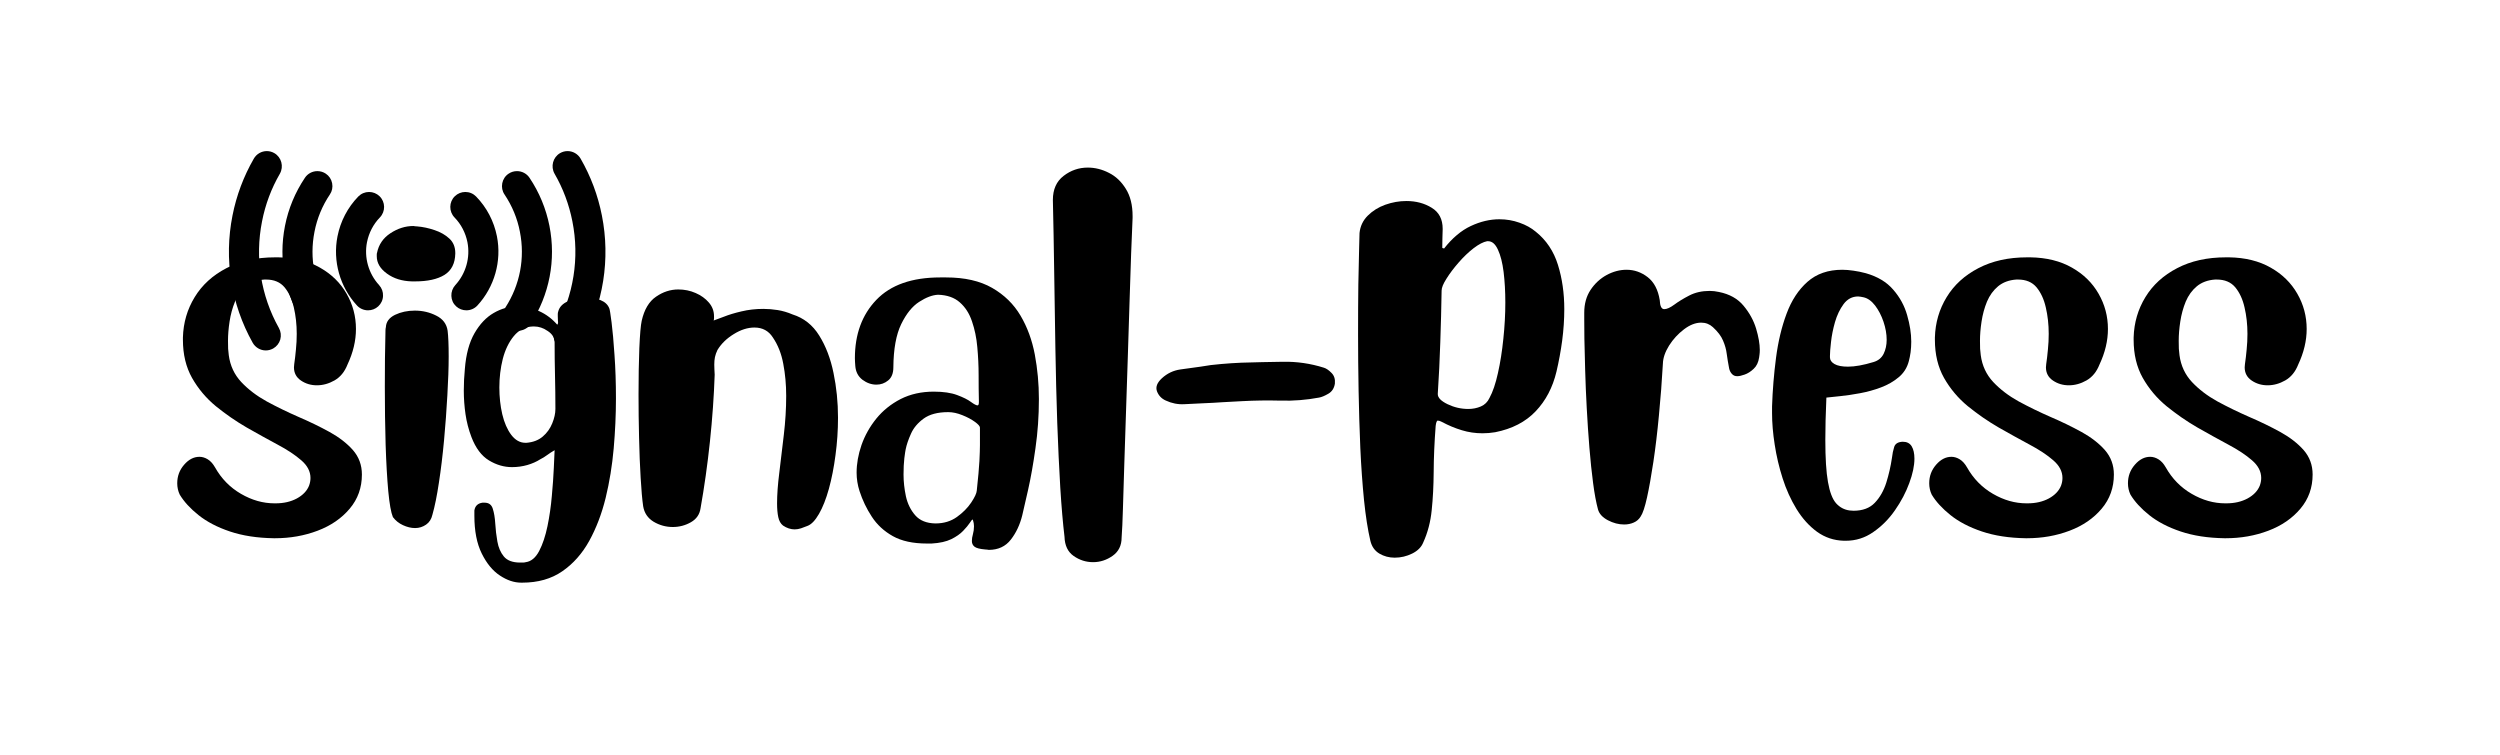
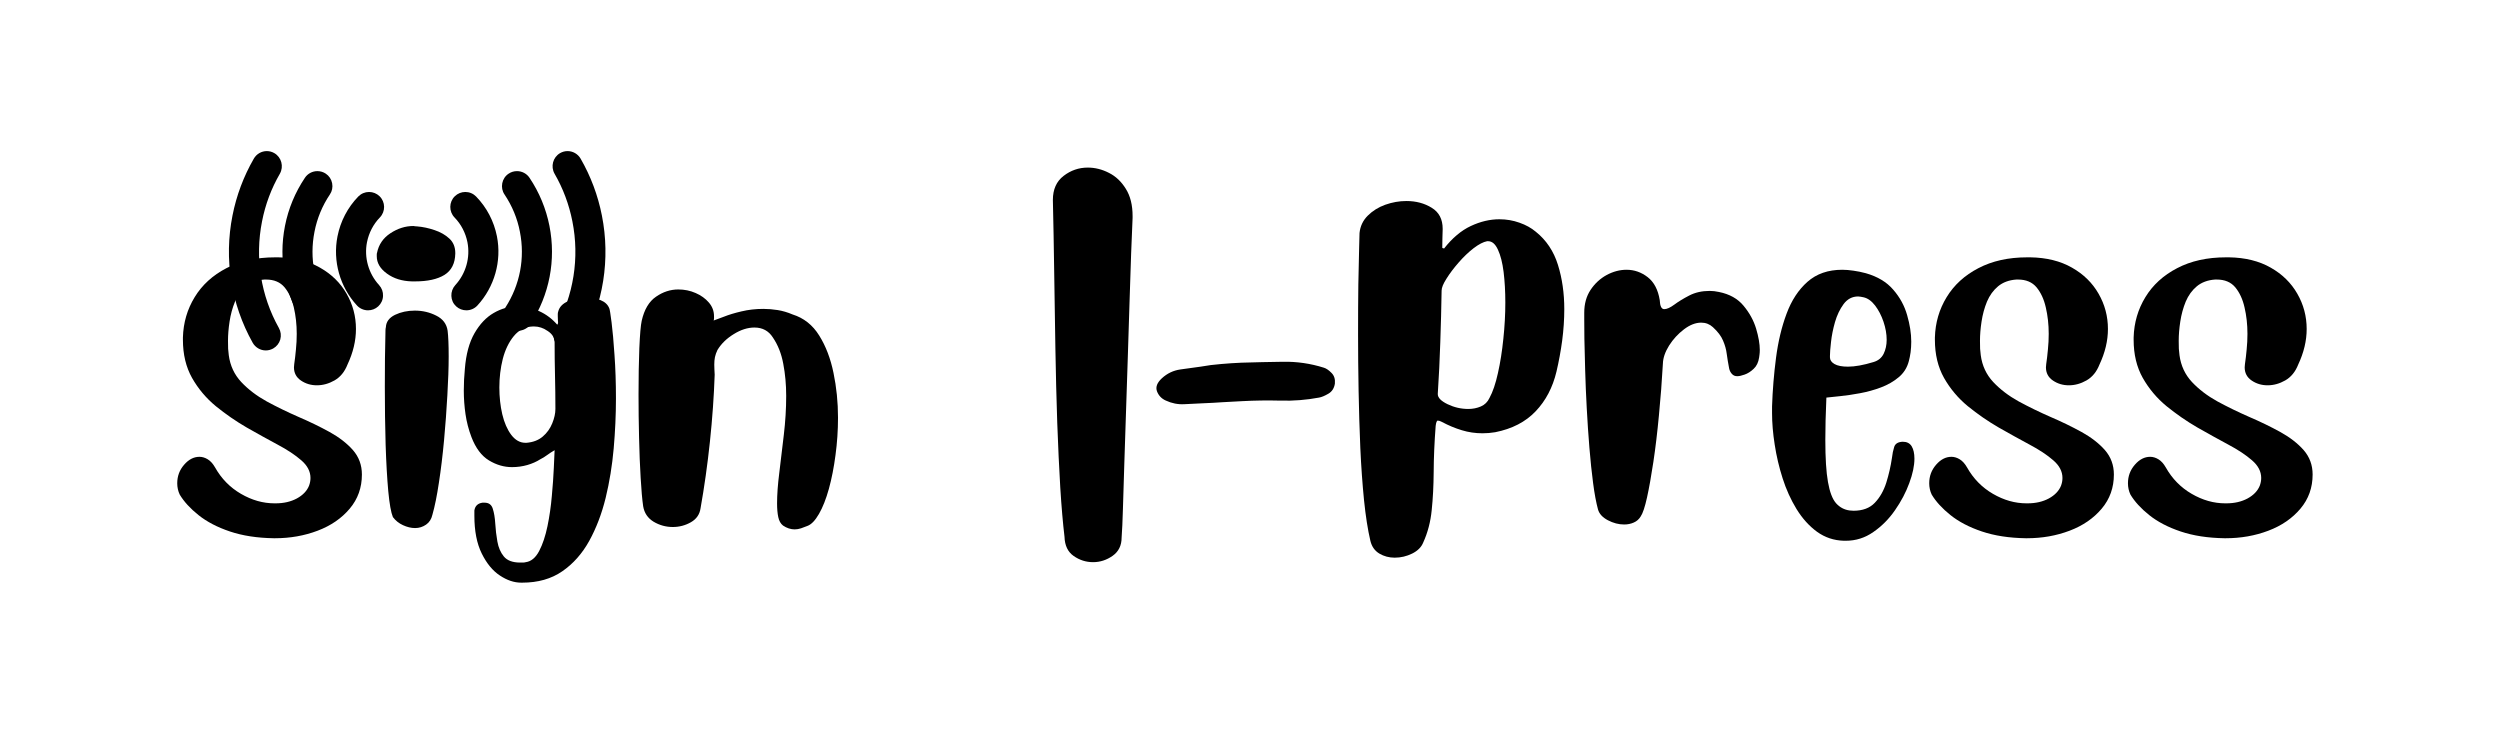
<svg xmlns="http://www.w3.org/2000/svg" width="394" zoomAndPan="magnify" viewBox="0 0 295.5 89.25" height="119" preserveAspectRatio="xMidYMid meet" version="1.0">
  <defs>
    <g />
    <clipPath id="539d5a3d1c">
      <path d="M 27.059 17.777 L 71.684 17.777 L 71.684 41.574 L 27.059 41.574 Z M 27.059 17.777 " clip-rule="nonzero" />
    </clipPath>
  </defs>
  <g clip-path="url(#539d5a3d1c)">
    <path fill="#000000" d="M 49.102 32.566 C 47.562 32.566 46.309 31.309 46.309 29.766 C 46.309 28.223 47.562 26.961 49.102 26.961 C 50.645 26.961 51.906 28.223 51.906 29.766 C 51.906 31.309 50.645 32.566 49.102 32.566 Z M 67.207 41.422 C 66.902 41.422 66.605 41.34 66.344 41.191 C 65.926 40.957 65.629 40.582 65.5 40.129 C 65.371 39.672 65.43 39.188 65.664 38.77 C 67.801 34.949 68.516 30.473 67.656 26.164 C 67.262 24.164 66.555 22.27 65.547 20.531 C 65.066 19.68 65.355 18.594 66.195 18.102 C 66.473 17.941 66.777 17.859 67.086 17.859 C 67.719 17.859 68.309 18.199 68.629 18.754 C 69.828 20.836 70.676 23.094 71.145 25.477 C 72.164 30.609 71.32 35.953 68.758 40.512 C 68.441 41.074 67.852 41.422 67.207 41.422 Z M 55.125 36.68 C 54.684 36.68 54.254 36.52 53.922 36.215 C 53.57 35.895 53.367 35.457 53.352 34.98 C 53.332 34.508 53.496 34.055 53.816 33.699 C 55.07 32.336 55.605 30.434 55.25 28.625 C 55.027 27.52 54.508 26.512 53.727 25.707 C 53.043 25 53.062 23.871 53.762 23.195 C 54.094 22.871 54.539 22.691 55 22.691 C 55.484 22.691 55.938 22.883 56.277 23.23 C 57.535 24.523 58.383 26.148 58.738 27.934 C 59.316 30.859 58.445 33.922 56.43 36.109 C 56.094 36.473 55.621 36.68 55.125 36.68 Z M 61.227 39.094 C 60.887 39.094 60.555 38.996 60.262 38.812 C 59.871 38.555 59.59 38.164 59.492 37.699 C 59.391 37.234 59.484 36.754 59.734 36.355 C 61.461 33.684 62.07 30.504 61.453 27.395 C 61.148 25.809 60.535 24.332 59.637 22.992 C 59.367 22.598 59.277 22.125 59.367 21.656 C 59.461 21.191 59.723 20.789 60.121 20.527 C 60.414 20.328 60.758 20.227 61.109 20.227 C 61.703 20.227 62.258 20.52 62.586 21.012 C 63.746 22.742 64.539 24.656 64.945 26.703 C 65.738 30.727 64.949 34.84 62.723 38.281 C 62.395 38.793 61.836 39.094 61.227 39.094 Z M 31.422 41.422 C 30.777 41.422 30.184 41.074 29.867 40.512 C 27.309 35.953 26.457 30.609 27.48 25.477 C 27.949 23.094 28.801 20.836 30 18.754 C 30.316 18.199 30.91 17.859 31.539 17.859 C 31.844 17.859 32.156 17.941 32.43 18.102 C 33.273 18.594 33.562 19.68 33.082 20.531 C 32.074 22.27 31.363 24.164 30.973 26.164 C 30.113 30.473 30.824 34.949 32.965 38.77 C 33.199 39.188 33.254 39.672 33.129 40.129 C 33 40.582 32.699 40.957 32.285 41.195 C 32.016 41.34 31.723 41.422 31.422 41.422 Z M 43.5 36.68 C 43.008 36.68 42.527 36.473 42.195 36.109 C 40.176 33.922 39.312 30.859 39.891 27.934 C 40.246 26.148 41.094 24.523 42.348 23.23 C 42.691 22.883 43.141 22.691 43.625 22.691 C 44.086 22.691 44.531 22.871 44.863 23.195 C 45.566 23.871 45.582 25 44.898 25.707 C 44.121 26.512 43.602 27.52 43.379 28.625 C 43.02 30.434 43.559 32.336 44.809 33.699 C 45.133 34.055 45.297 34.508 45.273 34.98 C 45.258 35.453 45.055 35.895 44.703 36.215 C 44.371 36.52 43.945 36.68 43.5 36.68 Z M 37.398 39.094 C 36.793 39.094 36.234 38.793 35.906 38.281 C 33.68 34.84 32.891 30.727 33.684 26.703 C 34.086 24.656 34.883 22.742 36.043 21.012 C 36.367 20.52 36.926 20.227 37.516 20.227 C 37.871 20.227 38.211 20.328 38.508 20.527 C 38.902 20.789 39.168 21.191 39.258 21.656 C 39.352 22.125 39.258 22.598 38.988 22.992 C 38.09 24.332 37.48 25.809 37.172 27.395 C 36.555 30.504 37.164 33.684 38.891 36.355 C 39.145 36.754 39.238 37.234 39.133 37.699 C 39.035 38.164 38.754 38.555 38.359 38.812 C 38.07 38.996 37.738 39.094 37.398 39.094 Z M 37.398 39.094 " fill-opacity="1" fill-rule="nonzero" />
  </g>
  <g fill="#000000" fill-opacity="1">
    <g transform="translate(20.246, 51.542)">
      <g>
        <path d="M 22.531 4.547 C 22.531 6.098 22.051 7.441 21.094 8.578 C 20.133 9.723 18.867 10.594 17.297 11.188 C 15.734 11.781 14.051 12.078 12.25 12.078 L 12.125 12.078 C 10.156 12.047 8.426 11.781 6.938 11.281 C 5.445 10.781 4.207 10.133 3.219 9.344 C 2.238 8.562 1.5 7.754 1 6.922 C 0.801 6.504 0.703 6.055 0.703 5.578 C 0.703 4.742 0.973 4.016 1.516 3.391 C 2.055 2.766 2.66 2.453 3.328 2.453 C 3.66 2.453 3.988 2.551 4.312 2.75 C 4.633 2.945 4.922 3.266 5.172 3.703 C 5.922 5.035 6.941 6.078 8.234 6.828 C 9.523 7.578 10.848 7.953 12.203 7.953 L 12.328 7.953 C 13.297 7.953 14.133 7.758 14.844 7.375 C 15.551 6.988 16.031 6.488 16.281 5.875 C 16.395 5.57 16.453 5.266 16.453 4.953 C 16.453 4.18 16.086 3.484 15.359 2.859 C 14.641 2.234 13.703 1.613 12.547 1 C 11.398 0.383 10.188 -0.285 8.906 -1.016 C 7.633 -1.754 6.422 -2.594 5.266 -3.531 C 4.117 -4.477 3.18 -5.594 2.453 -6.875 C 1.734 -8.156 1.375 -9.656 1.375 -11.375 L 1.375 -11.656 C 1.426 -13.406 1.891 -14.992 2.766 -16.422 C 3.641 -17.859 4.891 -19 6.516 -19.844 C 8.141 -20.695 10.062 -21.125 12.281 -21.125 L 12.656 -21.125 C 14.57 -21.094 16.211 -20.688 17.578 -19.906 C 18.941 -19.133 19.988 -18.109 20.719 -16.828 C 21.457 -15.547 21.828 -14.156 21.828 -12.656 C 21.828 -11.27 21.492 -9.867 20.828 -8.453 C 20.492 -7.598 19.984 -6.973 19.297 -6.578 C 18.617 -6.191 17.922 -6 17.203 -6 C 16.504 -6 15.879 -6.188 15.328 -6.562 C 14.773 -6.938 14.5 -7.457 14.5 -8.125 C 14.5 -8.176 14.504 -8.238 14.516 -8.312 C 14.523 -8.383 14.531 -8.445 14.531 -8.5 C 14.613 -9.051 14.68 -9.629 14.734 -10.234 C 14.797 -10.848 14.828 -11.461 14.828 -12.078 C 14.828 -13.191 14.711 -14.234 14.484 -15.203 C 14.266 -16.172 13.898 -16.961 13.391 -17.578 C 12.879 -18.191 12.148 -18.5 11.203 -18.5 L 11 -18.5 C 10.133 -18.438 9.414 -18.172 8.844 -17.703 C 8.281 -17.234 7.844 -16.629 7.531 -15.891 C 7.227 -15.148 7.016 -14.367 6.891 -13.547 C 6.766 -12.734 6.703 -11.969 6.703 -11.25 C 6.703 -10.914 6.707 -10.602 6.719 -10.312 C 6.738 -10.02 6.766 -9.766 6.797 -9.547 C 6.961 -8.316 7.453 -7.266 8.266 -6.391 C 9.086 -5.516 10.094 -4.75 11.281 -4.094 C 12.477 -3.445 13.727 -2.836 15.031 -2.266 C 16.344 -1.703 17.566 -1.109 18.703 -0.484 C 19.836 0.141 20.758 0.852 21.469 1.656 C 22.176 2.469 22.531 3.43 22.531 4.547 Z M 22.531 4.547 " />
      </g>
    </g>
  </g>
  <g fill="#000000" fill-opacity="1">
    <g transform="translate(43.737, 51.542)">
      <g>
        <path d="M 1.875 -12.875 C 1.906 -13.508 2.266 -13.992 2.953 -14.328 C 3.648 -14.66 4.43 -14.828 5.297 -14.828 C 6.211 -14.828 7.055 -14.629 7.828 -14.234 C 8.609 -13.848 9.055 -13.254 9.172 -12.453 C 9.254 -11.785 9.297 -10.773 9.297 -9.422 C 9.297 -8.086 9.242 -6.551 9.141 -4.812 C 9.047 -3.07 8.914 -1.301 8.75 0.5 C 8.582 2.301 8.379 3.973 8.141 5.516 C 7.91 7.055 7.656 8.316 7.375 9.297 C 7.258 9.816 7.008 10.207 6.625 10.469 C 6.238 10.738 5.805 10.875 5.328 10.875 C 4.859 10.875 4.379 10.758 3.891 10.531 C 3.41 10.312 3.016 9.992 2.703 9.578 C 2.484 9.055 2.301 8.035 2.156 6.516 C 2.02 5.004 1.914 3.172 1.844 1.016 C 1.781 -1.129 1.75 -3.41 1.75 -5.828 C 1.75 -6.941 1.754 -8.062 1.766 -9.188 C 1.785 -10.312 1.805 -11.426 1.828 -12.531 C 1.828 -12.594 1.832 -12.656 1.844 -12.719 C 1.863 -12.789 1.875 -12.844 1.875 -12.875 Z M 5.578 -24.781 C 6.242 -24.727 6.926 -24.582 7.625 -24.344 C 8.32 -24.113 8.906 -23.781 9.375 -23.344 C 9.844 -22.914 10.078 -22.344 10.078 -21.625 L 10.078 -21.578 C 10.055 -20.41 9.629 -19.566 8.797 -19.047 C 7.961 -18.535 6.805 -18.281 5.328 -18.281 L 4.953 -18.281 C 3.785 -18.312 2.801 -18.617 2 -19.203 C 1.195 -19.785 0.797 -20.469 0.797 -21.25 C 0.797 -21.301 0.797 -21.367 0.797 -21.453 C 0.797 -21.535 0.805 -21.602 0.828 -21.656 C 1.023 -22.633 1.551 -23.406 2.406 -23.969 C 3.27 -24.539 4.176 -24.828 5.125 -24.828 C 5.207 -24.828 5.281 -24.816 5.344 -24.797 C 5.414 -24.785 5.492 -24.781 5.578 -24.781 Z M 5.578 -24.781 " />
      </g>
    </g>
  </g>
  <g fill="#000000" fill-opacity="1">
    <g transform="translate(54.899, 51.542)">
      <g>
        <path d="M 11.078 -14.703 C 11.211 -15.254 11.613 -15.672 12.281 -15.953 C 12.945 -16.234 13.645 -16.375 14.375 -16.375 C 15.008 -16.375 15.582 -16.27 16.094 -16.062 C 16.613 -15.852 16.957 -15.523 17.125 -15.078 C 17.176 -14.961 17.266 -14.41 17.391 -13.422 C 17.516 -12.441 17.629 -11.164 17.734 -9.594 C 17.848 -8.031 17.906 -6.305 17.906 -4.422 C 17.906 -2.523 17.816 -0.566 17.641 1.453 C 17.461 3.484 17.145 5.438 16.688 7.312 C 16.227 9.188 15.582 10.879 14.75 12.391 C 13.914 13.898 12.852 15.098 11.562 15.984 C 10.27 16.879 8.691 17.328 6.828 17.328 L 6.703 17.328 C 5.867 17.328 5.031 17.047 4.188 16.484 C 3.344 15.93 2.629 15.066 2.047 13.891 C 1.461 12.711 1.172 11.223 1.172 9.422 L 1.172 8.797 C 1.254 8.266 1.57 7.957 2.125 7.875 L 2.375 7.875 C 2.875 7.875 3.195 8.109 3.344 8.578 C 3.5 9.055 3.598 9.645 3.641 10.344 C 3.68 11.051 3.766 11.758 3.891 12.469 C 4.016 13.176 4.27 13.766 4.656 14.234 C 5.051 14.711 5.691 14.953 6.578 14.953 C 6.691 14.953 6.801 14.953 6.906 14.953 C 7.02 14.953 7.133 14.938 7.25 14.906 C 7.883 14.82 8.41 14.383 8.828 13.594 C 9.242 12.801 9.57 11.82 9.812 10.656 C 10.051 9.5 10.223 8.305 10.328 7.078 C 10.441 5.859 10.52 4.754 10.562 3.766 C 10.602 2.785 10.633 2.086 10.656 1.672 C 10.332 1.859 10.035 2.051 9.766 2.25 C 9.504 2.445 9.234 2.613 8.953 2.75 C 8.516 3.031 8.008 3.254 7.438 3.422 C 6.863 3.586 6.258 3.672 5.625 3.672 C 4.676 3.672 3.766 3.406 2.891 2.875 C 2.016 2.344 1.328 1.426 0.828 0.125 C 0.492 -0.758 0.258 -1.66 0.125 -2.578 C -0.008 -3.492 -0.078 -4.426 -0.078 -5.375 C -0.078 -6.238 -0.035 -7.086 0.047 -7.922 C 0.18 -9.66 0.562 -11.07 1.188 -12.156 C 1.812 -13.238 2.566 -14.035 3.453 -14.547 C 4.348 -15.066 5.281 -15.328 6.25 -15.328 C 7.133 -15.328 7.992 -15.141 8.828 -14.766 C 9.66 -14.391 10.383 -13.844 11 -13.125 L 11.031 -13.125 C 11.031 -13.125 11.035 -13.133 11.047 -13.156 C 11.066 -13.188 11.078 -13.227 11.078 -13.281 C 11.078 -13.395 11.066 -13.523 11.047 -13.672 C 11.035 -13.828 11.031 -13.988 11.031 -14.156 C 11.031 -14.238 11.031 -14.328 11.031 -14.422 C 11.031 -14.523 11.047 -14.617 11.078 -14.703 Z M 7.328 0.797 C 8.109 0.734 8.75 0.488 9.25 0.062 C 9.75 -0.363 10.125 -0.883 10.375 -1.5 C 10.625 -2.113 10.75 -2.68 10.75 -3.203 C 10.75 -4.516 10.734 -5.828 10.703 -7.141 C 10.672 -8.461 10.656 -9.758 10.656 -11.031 L 10.656 -11.078 C 10.656 -11.609 10.391 -12.051 9.859 -12.406 C 9.336 -12.77 8.801 -12.953 8.25 -12.953 L 8.078 -12.953 C 7.191 -12.922 6.445 -12.547 5.844 -11.828 C 5.25 -11.109 4.812 -10.207 4.531 -9.125 C 4.258 -8.039 4.125 -6.914 4.125 -5.75 C 4.125 -4.633 4.238 -3.578 4.469 -2.578 C 4.707 -1.578 5.062 -0.766 5.531 -0.141 C 6.008 0.484 6.566 0.797 7.203 0.797 Z M 7.328 0.797 " />
      </g>
    </g>
  </g>
  <g fill="#000000" fill-opacity="1">
    <g transform="translate(74.35, 51.542)">
      <g>
        <path d="M 1.5 -13.625 C 1.801 -14.957 2.363 -15.906 3.188 -16.469 C 4.008 -17.039 4.891 -17.328 5.828 -17.328 C 6.555 -17.328 7.238 -17.188 7.875 -16.906 C 8.508 -16.633 9.031 -16.258 9.438 -15.781 C 9.844 -15.312 10.047 -14.77 10.047 -14.156 C 10.047 -14.07 10.047 -13.988 10.047 -13.906 C 10.047 -13.82 10.031 -13.738 10 -13.656 C 10.25 -13.738 10.656 -13.891 11.219 -14.109 C 11.789 -14.336 12.477 -14.547 13.281 -14.734 C 14.094 -14.93 14.957 -15.031 15.875 -15.031 C 16.426 -15.031 16.992 -14.984 17.578 -14.891 C 18.16 -14.797 18.742 -14.625 19.328 -14.375 C 20.66 -13.957 21.711 -13.125 22.484 -11.875 C 23.266 -10.625 23.828 -9.148 24.172 -7.453 C 24.523 -5.766 24.703 -4.004 24.703 -2.172 C 24.703 -0.672 24.602 0.801 24.406 2.25 C 24.219 3.695 23.957 5.023 23.625 6.234 C 23.289 7.441 22.898 8.43 22.453 9.203 C 22.004 9.984 21.547 10.457 21.078 10.625 C 20.828 10.727 20.578 10.82 20.328 10.906 C 20.078 10.988 19.828 11.031 19.578 11.031 C 19.109 11.031 18.648 10.879 18.203 10.578 C 17.922 10.359 17.734 10.023 17.641 9.578 C 17.547 9.141 17.5 8.598 17.5 7.953 C 17.5 6.93 17.586 5.719 17.766 4.312 C 17.941 2.906 18.117 1.422 18.297 -0.141 C 18.484 -1.711 18.578 -3.25 18.578 -4.75 C 18.578 -6.082 18.461 -7.344 18.234 -8.531 C 18.016 -9.727 17.602 -10.77 17 -11.656 C 16.5 -12.438 15.773 -12.828 14.828 -12.828 C 14.023 -12.828 13.207 -12.566 12.375 -12.047 C 11.539 -11.535 10.898 -10.91 10.453 -10.172 C 10.316 -9.891 10.219 -9.609 10.156 -9.328 C 10.102 -9.055 10.078 -8.766 10.078 -8.453 C 10.078 -8.266 10.082 -8.066 10.094 -7.859 C 10.113 -7.648 10.125 -7.445 10.125 -7.25 C 10.039 -4.719 9.852 -2.078 9.562 0.672 C 9.27 3.422 8.898 6.047 8.453 8.547 C 8.348 9.266 7.969 9.812 7.312 10.188 C 6.656 10.562 5.941 10.75 5.172 10.75 C 4.359 10.75 3.602 10.539 2.906 10.125 C 2.219 9.707 1.805 9.098 1.672 8.297 C 1.555 7.484 1.457 6.363 1.375 4.938 C 1.289 3.508 1.227 1.93 1.188 0.203 C 1.145 -1.516 1.125 -3.207 1.125 -4.875 C 1.125 -6.926 1.156 -8.766 1.219 -10.391 C 1.289 -12.016 1.383 -13.094 1.5 -13.625 Z M 1.5 -13.625 " />
      </g>
    </g>
    <g transform="translate(100.048, 51.542)">
      <g>
-         <path d="M 16.406 13.406 C 15.77 13.352 15.348 13.242 15.141 13.078 C 14.93 12.91 14.828 12.688 14.828 12.406 C 14.828 12.156 14.867 11.883 14.953 11.594 C 15.035 11.301 15.078 10.988 15.078 10.656 C 15.078 10.414 15.035 10.172 14.953 9.922 C 14.953 9.891 14.941 9.875 14.922 9.875 C 14.91 9.875 14.906 9.875 14.906 9.875 C 14.852 9.875 14.742 10.004 14.578 10.266 C 14.41 10.523 14.148 10.836 13.797 11.203 C 13.453 11.566 12.984 11.895 12.391 12.188 C 11.797 12.477 11.023 12.648 10.078 12.703 L 9.5 12.703 C 7.863 12.703 6.523 12.41 5.484 11.828 C 4.441 11.242 3.613 10.477 3 9.531 C 2.383 8.594 1.898 7.582 1.547 6.5 C 1.316 5.781 1.203 5.055 1.203 4.328 C 1.203 3.273 1.395 2.188 1.781 1.062 C 2.176 -0.062 2.758 -1.102 3.531 -2.062 C 4.312 -3.02 5.27 -3.789 6.406 -4.375 C 7.551 -4.957 8.859 -5.25 10.328 -5.25 C 11.461 -5.25 12.383 -5.113 13.094 -4.844 C 13.801 -4.582 14.344 -4.312 14.719 -4.031 C 15.094 -3.758 15.352 -3.625 15.5 -3.625 C 15.602 -3.625 15.656 -3.75 15.656 -4 L 15.656 -4.172 C 15.633 -5.086 15.625 -6.098 15.625 -7.203 C 15.625 -8.316 15.57 -9.422 15.469 -10.516 C 15.375 -11.609 15.164 -12.617 14.844 -13.547 C 14.531 -14.484 14.051 -15.234 13.406 -15.797 C 12.77 -16.367 11.91 -16.672 10.828 -16.703 C 10.16 -16.672 9.414 -16.391 8.594 -15.859 C 7.781 -15.336 7.07 -14.457 6.469 -13.219 C 5.875 -11.988 5.566 -10.289 5.547 -8.125 C 5.547 -7.426 5.344 -6.91 4.938 -6.578 C 4.531 -6.242 4.066 -6.078 3.547 -6.078 C 2.961 -6.078 2.41 -6.27 1.891 -6.656 C 1.379 -7.051 1.098 -7.598 1.047 -8.297 C 1.047 -8.43 1.035 -8.582 1.016 -8.75 C 1.004 -8.914 1 -9.066 1 -9.203 C 1 -12.035 1.844 -14.332 3.531 -16.094 C 5.227 -17.863 7.742 -18.75 11.078 -18.75 L 11.781 -18.75 C 13.977 -18.75 15.789 -18.336 17.219 -17.516 C 18.656 -16.691 19.773 -15.598 20.578 -14.234 C 21.379 -12.879 21.941 -11.348 22.266 -9.641 C 22.586 -7.93 22.75 -6.176 22.75 -4.375 C 22.75 -2.375 22.613 -0.438 22.344 1.438 C 22.082 3.312 21.789 4.957 21.469 6.375 C 21.156 7.789 20.926 8.789 20.781 9.375 C 20.508 10.477 20.062 11.43 19.438 12.234 C 18.812 13.047 17.941 13.453 16.828 13.453 C 16.773 13.453 16.707 13.441 16.625 13.422 C 16.539 13.41 16.469 13.406 16.406 13.406 Z M 10.5 10.328 L 10.531 10.328 C 11.508 10.328 12.352 10.07 13.062 9.562 C 13.77 9.051 14.332 8.484 14.75 7.859 C 15.164 7.234 15.383 6.766 15.406 6.453 C 15.57 4.93 15.676 3.766 15.719 2.953 C 15.758 2.148 15.781 1.523 15.781 1.078 L 15.781 -1 C 15.781 -1.164 15.578 -1.395 15.172 -1.688 C 14.773 -1.977 14.285 -2.238 13.703 -2.469 C 13.117 -2.707 12.562 -2.828 12.031 -2.828 C 10.789 -2.828 9.82 -2.57 9.125 -2.062 C 8.426 -1.551 7.926 -0.953 7.625 -0.266 C 7.32 0.41 7.113 1.023 7 1.578 C 6.969 1.723 6.914 2.07 6.844 2.625 C 6.781 3.176 6.75 3.816 6.75 4.547 C 6.75 5.379 6.844 6.238 7.031 7.125 C 7.227 8.008 7.598 8.758 8.141 9.375 C 8.68 9.988 9.469 10.305 10.5 10.328 Z M 10.5 10.328 " />
-       </g>
+         </g>
    </g>
    <g transform="translate(123.997, 51.542)">
      <g>
        <path d="M 0.453 -27.906 C 0.453 -29.156 0.875 -30.102 1.719 -30.75 C 2.57 -31.406 3.523 -31.734 4.578 -31.734 C 5.441 -31.734 6.273 -31.523 7.078 -31.109 C 7.891 -30.703 8.555 -30.07 9.078 -29.219 C 9.609 -28.375 9.875 -27.301 9.875 -26 L 9.875 -25.781 C 9.82 -24.676 9.766 -23.27 9.703 -21.562 C 9.648 -19.852 9.586 -17.957 9.516 -15.875 C 9.453 -13.789 9.383 -11.629 9.312 -9.391 C 9.238 -7.16 9.164 -4.945 9.094 -2.75 C 9.031 -0.551 8.961 1.516 8.891 3.453 C 8.828 5.398 8.773 7.109 8.734 8.578 C 8.691 10.047 8.641 11.188 8.578 12 C 8.578 12.938 8.223 13.656 7.516 14.156 C 6.805 14.656 6.035 14.906 5.203 14.906 C 4.367 14.906 3.602 14.66 2.906 14.172 C 2.219 13.691 1.859 12.938 1.828 11.906 C 1.641 10.352 1.473 8.414 1.328 6.094 C 1.191 3.781 1.07 1.223 0.969 -1.578 C 0.875 -4.391 0.801 -7.312 0.75 -10.344 C 0.695 -13.383 0.648 -16.398 0.609 -19.391 C 0.566 -22.379 0.516 -25.219 0.453 -27.906 Z M 0.453 -27.906 " />
      </g>
    </g>
  </g>
  <g fill="#000000" fill-opacity="1">
    <g transform="translate(135.159, 51.542)">
      <g>
        <path d="M 11.578 -8.672 C 13.211 -8.723 14.848 -8.758 16.484 -8.781 C 18.129 -8.812 19.742 -8.578 21.328 -8.078 C 21.609 -7.992 21.906 -7.789 22.219 -7.469 C 22.539 -7.156 22.676 -6.734 22.625 -6.203 C 22.539 -5.648 22.281 -5.25 21.844 -5 C 21.414 -4.75 21.051 -4.598 20.75 -4.547 C 19.25 -4.266 17.734 -4.145 16.203 -4.188 C 14.672 -4.227 13.156 -4.207 11.656 -4.125 C 10.883 -4.094 10.113 -4.051 9.344 -4 C 8.582 -3.945 7.816 -3.906 7.047 -3.875 C 6.316 -3.844 5.578 -3.805 4.828 -3.766 C 4.078 -3.723 3.344 -3.867 2.625 -4.203 C 2.125 -4.43 1.781 -4.797 1.594 -5.297 C 1.414 -5.797 1.609 -6.305 2.172 -6.828 C 2.805 -7.41 3.539 -7.758 4.375 -7.875 C 5.207 -7.988 6 -8.098 6.75 -8.203 C 7.551 -8.348 8.363 -8.453 9.188 -8.516 C 10.008 -8.586 10.805 -8.641 11.578 -8.672 Z M 11.578 -8.672 " />
      </g>
    </g>
  </g>
  <g fill="#000000" fill-opacity="1">
    <g transform="translate(159.524, 51.542)">
      <g>
        <path d="M 17.203 -0.453 C 16.703 -0.367 16.203 -0.328 15.703 -0.328 C 14.867 -0.328 14.055 -0.445 13.266 -0.688 C 12.473 -0.926 11.688 -1.254 10.906 -1.672 C 10.719 -1.773 10.555 -1.828 10.422 -1.828 C 10.305 -1.828 10.223 -1.617 10.172 -1.203 C 10.023 0.766 9.945 2.57 9.938 4.219 C 9.926 5.875 9.848 7.391 9.703 8.766 C 9.566 10.141 9.234 11.41 8.703 12.578 C 8.484 13.129 8.047 13.566 7.391 13.891 C 6.742 14.211 6.055 14.375 5.328 14.375 C 4.66 14.375 4.055 14.211 3.516 13.891 C 2.973 13.566 2.617 13.062 2.453 12.375 C 2.148 11.07 1.898 9.473 1.703 7.578 C 1.516 5.691 1.367 3.633 1.266 1.406 C 1.172 -0.812 1.102 -3.07 1.062 -5.375 C 1.02 -7.676 1 -9.883 1 -12 C 1 -14.164 1.008 -16.133 1.031 -17.906 C 1.062 -19.688 1.094 -21.125 1.125 -22.219 C 1.156 -23.32 1.172 -23.914 1.172 -24 C 1.254 -24.801 1.578 -25.484 2.141 -26.047 C 2.711 -26.617 3.406 -27.051 4.219 -27.344 C 5.039 -27.633 5.867 -27.781 6.703 -27.781 C 7.848 -27.781 8.848 -27.516 9.703 -26.984 C 10.566 -26.461 11 -25.633 11 -24.5 L 11 -24.453 C 11 -24.086 10.988 -23.723 10.969 -23.359 C 10.957 -23.004 10.953 -22.633 10.953 -22.25 C 10.984 -22.219 11.02 -22.203 11.062 -22.203 C 11.102 -22.203 11.133 -22.188 11.156 -22.156 C 12.133 -23.406 13.191 -24.297 14.328 -24.828 C 15.461 -25.359 16.586 -25.625 17.703 -25.625 C 18.535 -25.625 19.328 -25.488 20.078 -25.219 C 20.828 -24.957 21.469 -24.602 22 -24.156 C 23.25 -23.156 24.125 -21.848 24.625 -20.234 C 25.125 -18.629 25.375 -16.883 25.375 -15 C 25.375 -13.77 25.289 -12.531 25.125 -11.281 C 24.957 -10.039 24.734 -8.82 24.453 -7.625 C 24.004 -5.738 23.18 -4.172 21.984 -2.922 C 20.797 -1.672 19.203 -0.848 17.203 -0.453 Z M 10.422 -5 L 10.422 -4.953 C 10.422 -4.535 10.805 -4.141 11.578 -3.766 C 12.359 -3.391 13.176 -3.203 14.031 -3.203 C 14.562 -3.203 15.055 -3.301 15.516 -3.5 C 15.973 -3.695 16.312 -4.031 16.531 -4.5 C 16.926 -5.219 17.258 -6.195 17.531 -7.438 C 17.812 -8.676 18.023 -10.031 18.172 -11.5 C 18.328 -12.969 18.406 -14.395 18.406 -15.781 C 18.406 -17.094 18.336 -18.297 18.203 -19.391 C 18.066 -20.484 17.844 -21.363 17.531 -22.031 C 17.227 -22.695 16.844 -23.031 16.375 -23.031 L 16.25 -23.031 C 15.801 -22.945 15.27 -22.672 14.656 -22.203 C 14.051 -21.734 13.461 -21.172 12.891 -20.516 C 12.316 -19.859 11.836 -19.223 11.453 -18.609 C 11.066 -18.004 10.875 -17.535 10.875 -17.203 C 10.844 -15.172 10.789 -13.133 10.719 -11.094 C 10.656 -9.062 10.555 -7.031 10.422 -5 Z M 10.422 -5 " />
      </g>
    </g>
  </g>
  <g fill="#000000" fill-opacity="1">
    <g transform="translate(185.805, 51.542)">
      <g>
        <path d="M 19.5 -7.078 C 19.27 -7.078 19.07 -7.164 18.906 -7.344 C 18.738 -7.531 18.629 -7.75 18.578 -8 C 18.461 -8.613 18.367 -9.18 18.297 -9.703 C 18.234 -10.234 18.086 -10.758 17.859 -11.281 C 17.641 -11.812 17.238 -12.344 16.656 -12.875 C 16.27 -13.227 15.812 -13.406 15.281 -13.406 C 14.613 -13.406 13.93 -13.141 13.234 -12.609 C 12.547 -12.086 11.961 -11.453 11.484 -10.703 C 11.016 -9.953 10.77 -9.242 10.75 -8.578 C 10.633 -6.492 10.477 -4.453 10.281 -2.453 C 10.094 -0.453 9.875 1.379 9.625 3.047 C 9.375 4.711 9.125 6.113 8.875 7.25 C 8.625 8.383 8.375 9.133 8.125 9.5 C 7.926 9.832 7.656 10.07 7.312 10.219 C 6.969 10.375 6.586 10.453 6.172 10.453 C 5.523 10.453 4.883 10.285 4.25 9.953 C 3.613 9.617 3.223 9.191 3.078 8.672 C 2.859 7.859 2.664 6.82 2.5 5.562 C 2.332 4.301 2.188 2.906 2.062 1.375 C 1.938 -0.156 1.832 -1.703 1.75 -3.266 C 1.664 -4.836 1.602 -6.336 1.562 -7.766 C 1.52 -9.203 1.488 -10.453 1.469 -11.516 C 1.457 -12.586 1.453 -13.359 1.453 -13.828 L 1.453 -14.578 C 1.453 -15.629 1.703 -16.531 2.203 -17.281 C 2.703 -18.031 3.332 -18.613 4.094 -19.031 C 4.863 -19.445 5.648 -19.656 6.453 -19.656 C 7.367 -19.656 8.203 -19.363 8.953 -18.781 C 9.703 -18.195 10.176 -17.297 10.375 -16.078 C 10.406 -15.359 10.582 -15 10.906 -15 C 11.219 -15 11.613 -15.176 12.094 -15.531 C 12.582 -15.895 13.172 -16.254 13.859 -16.609 C 14.555 -16.973 15.363 -17.156 16.281 -17.156 C 16.645 -17.156 17.008 -17.113 17.375 -17.031 C 18.625 -16.781 19.594 -16.238 20.281 -15.406 C 20.977 -14.57 21.473 -13.672 21.766 -12.703 C 22.055 -11.734 22.203 -10.891 22.203 -10.172 C 22.203 -9.973 22.191 -9.801 22.172 -9.656 C 22.16 -9.52 22.145 -9.398 22.125 -9.297 C 22.039 -8.711 21.82 -8.258 21.469 -7.938 C 21.125 -7.613 20.77 -7.391 20.406 -7.266 C 20.051 -7.141 19.773 -7.078 19.578 -7.078 Z M 19.5 -7.078 " />
      </g>
    </g>
  </g>
  <g fill="#000000" fill-opacity="1">
    <g transform="translate(208.629, 51.542)">
      <g>
        <path d="M 17 -8.875 C 16.801 -8.094 16.398 -7.453 15.797 -6.953 C 15.203 -6.453 14.504 -6.051 13.703 -5.75 C 12.898 -5.445 12.07 -5.219 11.219 -5.062 C 10.375 -4.906 9.598 -4.789 8.891 -4.719 C 8.18 -4.656 7.633 -4.598 7.25 -4.547 C 7.164 -2.629 7.125 -0.961 7.125 0.453 C 7.125 2.598 7.227 4.258 7.438 5.438 C 7.645 6.613 7.961 7.445 8.391 7.938 C 8.828 8.426 9.363 8.711 10 8.797 C 10.082 8.797 10.164 8.801 10.25 8.812 C 10.332 8.82 10.398 8.828 10.453 8.828 C 11.535 8.828 12.375 8.516 12.969 7.891 C 13.57 7.266 14.023 6.473 14.328 5.516 C 14.629 4.555 14.852 3.578 15 2.578 C 15.051 2.109 15.141 1.676 15.266 1.281 C 15.391 0.895 15.727 0.691 16.281 0.672 C 16.758 0.672 17.109 0.848 17.328 1.203 C 17.547 1.566 17.656 2.055 17.656 2.672 C 17.656 3.504 17.453 4.469 17.047 5.562 C 16.648 6.656 16.086 7.723 15.359 8.766 C 14.641 9.805 13.785 10.664 12.797 11.344 C 11.816 12.031 10.734 12.375 9.547 12.375 L 9.328 12.375 C 8.141 12.344 7.078 11.988 6.141 11.312 C 5.211 10.633 4.406 9.738 3.719 8.625 C 3.039 7.508 2.492 6.301 2.078 5 C 1.66 3.695 1.348 2.367 1.141 1.016 C 0.93 -0.328 0.828 -1.566 0.828 -2.703 L 0.828 -3.5 C 0.891 -5.414 1.047 -7.332 1.297 -9.25 C 1.547 -11.164 1.961 -12.906 2.547 -14.469 C 3.129 -16.039 3.953 -17.297 5.016 -18.234 C 6.086 -19.18 7.457 -19.656 9.125 -19.656 C 9.539 -19.656 9.984 -19.617 10.453 -19.547 C 10.922 -19.484 11.406 -19.383 11.906 -19.25 C 13.301 -18.852 14.383 -18.203 15.156 -17.297 C 15.938 -16.398 16.484 -15.395 16.797 -14.281 C 17.117 -13.176 17.281 -12.133 17.281 -11.156 C 17.281 -10.719 17.254 -10.301 17.203 -9.906 C 17.148 -9.52 17.082 -9.176 17 -8.875 Z M 11.625 -16.406 C 11.508 -16.438 11.398 -16.457 11.297 -16.469 C 11.203 -16.488 11.102 -16.5 11 -16.5 C 10.301 -16.5 9.727 -16.195 9.281 -15.594 C 8.844 -15 8.504 -14.289 8.266 -13.469 C 8.035 -12.656 7.879 -11.875 7.797 -11.125 C 7.711 -10.375 7.672 -9.832 7.672 -9.5 L 7.672 -9.297 C 7.672 -8.984 7.848 -8.723 8.203 -8.516 C 8.566 -8.305 9.098 -8.203 9.797 -8.203 C 10.617 -8.203 11.629 -8.383 12.828 -8.75 C 13.379 -8.914 13.773 -9.238 14.016 -9.719 C 14.254 -10.207 14.375 -10.758 14.375 -11.375 C 14.375 -12.062 14.25 -12.773 14 -13.516 C 13.75 -14.254 13.414 -14.895 13 -15.438 C 12.582 -15.977 12.125 -16.301 11.625 -16.406 Z M 11.625 -16.406 " />
      </g>
    </g>
  </g>
  <g fill="#000000" fill-opacity="1">
    <g transform="translate(227.33, 51.542)">
      <g>
        <path d="M 22.531 4.547 C 22.531 6.098 22.051 7.441 21.094 8.578 C 20.133 9.723 18.867 10.594 17.297 11.188 C 15.734 11.781 14.051 12.078 12.25 12.078 L 12.125 12.078 C 10.156 12.047 8.426 11.781 6.938 11.281 C 5.445 10.781 4.207 10.133 3.219 9.344 C 2.238 8.562 1.5 7.754 1 6.922 C 0.801 6.504 0.703 6.055 0.703 5.578 C 0.703 4.742 0.973 4.016 1.516 3.391 C 2.055 2.766 2.66 2.453 3.328 2.453 C 3.66 2.453 3.988 2.551 4.312 2.75 C 4.633 2.945 4.922 3.266 5.172 3.703 C 5.922 5.035 6.941 6.078 8.234 6.828 C 9.523 7.578 10.848 7.953 12.203 7.953 L 12.328 7.953 C 13.297 7.953 14.133 7.758 14.844 7.375 C 15.551 6.988 16.031 6.488 16.281 5.875 C 16.395 5.57 16.453 5.266 16.453 4.953 C 16.453 4.18 16.086 3.484 15.359 2.859 C 14.641 2.234 13.703 1.613 12.547 1 C 11.398 0.383 10.188 -0.285 8.906 -1.016 C 7.633 -1.754 6.422 -2.594 5.266 -3.531 C 4.117 -4.477 3.18 -5.594 2.453 -6.875 C 1.734 -8.156 1.375 -9.656 1.375 -11.375 L 1.375 -11.656 C 1.426 -13.406 1.891 -14.992 2.766 -16.422 C 3.641 -17.859 4.891 -19 6.516 -19.844 C 8.141 -20.695 10.062 -21.125 12.281 -21.125 L 12.656 -21.125 C 14.57 -21.094 16.211 -20.688 17.578 -19.906 C 18.941 -19.133 19.988 -18.109 20.719 -16.828 C 21.457 -15.547 21.828 -14.156 21.828 -12.656 C 21.828 -11.27 21.492 -9.867 20.828 -8.453 C 20.492 -7.598 19.984 -6.973 19.297 -6.578 C 18.617 -6.191 17.922 -6 17.203 -6 C 16.504 -6 15.879 -6.188 15.328 -6.562 C 14.773 -6.938 14.5 -7.457 14.5 -8.125 C 14.5 -8.176 14.504 -8.238 14.516 -8.312 C 14.523 -8.383 14.531 -8.445 14.531 -8.5 C 14.613 -9.051 14.68 -9.629 14.734 -10.234 C 14.797 -10.848 14.828 -11.461 14.828 -12.078 C 14.828 -13.191 14.711 -14.234 14.484 -15.203 C 14.266 -16.172 13.898 -16.961 13.391 -17.578 C 12.879 -18.191 12.148 -18.5 11.203 -18.5 L 11 -18.5 C 10.133 -18.438 9.414 -18.172 8.844 -17.703 C 8.281 -17.234 7.844 -16.629 7.531 -15.891 C 7.227 -15.148 7.016 -14.367 6.891 -13.547 C 6.766 -12.734 6.703 -11.969 6.703 -11.25 C 6.703 -10.914 6.707 -10.602 6.719 -10.312 C 6.738 -10.02 6.766 -9.766 6.797 -9.547 C 6.961 -8.316 7.453 -7.266 8.266 -6.391 C 9.086 -5.516 10.094 -4.75 11.281 -4.094 C 12.477 -3.445 13.727 -2.836 15.031 -2.266 C 16.344 -1.703 17.566 -1.109 18.703 -0.484 C 19.836 0.141 20.758 0.852 21.469 1.656 C 22.176 2.469 22.531 3.43 22.531 4.547 Z M 22.531 4.547 " />
      </g>
    </g>
  </g>
  <g fill="#000000" fill-opacity="1">
    <g transform="translate(250.821, 51.542)">
      <g>
        <path d="M 22.531 4.547 C 22.531 6.098 22.051 7.441 21.094 8.578 C 20.133 9.723 18.867 10.594 17.297 11.188 C 15.734 11.781 14.051 12.078 12.25 12.078 L 12.125 12.078 C 10.156 12.047 8.426 11.781 6.938 11.281 C 5.445 10.781 4.207 10.133 3.219 9.344 C 2.238 8.562 1.5 7.754 1 6.922 C 0.801 6.504 0.703 6.055 0.703 5.578 C 0.703 4.742 0.973 4.016 1.516 3.391 C 2.055 2.766 2.66 2.453 3.328 2.453 C 3.66 2.453 3.988 2.551 4.312 2.75 C 4.633 2.945 4.922 3.266 5.172 3.703 C 5.922 5.035 6.941 6.078 8.234 6.828 C 9.523 7.578 10.848 7.953 12.203 7.953 L 12.328 7.953 C 13.297 7.953 14.133 7.758 14.844 7.375 C 15.551 6.988 16.031 6.488 16.281 5.875 C 16.395 5.57 16.453 5.266 16.453 4.953 C 16.453 4.18 16.086 3.484 15.359 2.859 C 14.641 2.234 13.703 1.613 12.547 1 C 11.398 0.383 10.188 -0.285 8.906 -1.016 C 7.633 -1.754 6.422 -2.594 5.266 -3.531 C 4.117 -4.477 3.18 -5.594 2.453 -6.875 C 1.734 -8.156 1.375 -9.656 1.375 -11.375 L 1.375 -11.656 C 1.426 -13.406 1.891 -14.992 2.766 -16.422 C 3.641 -17.859 4.891 -19 6.516 -19.844 C 8.141 -20.695 10.062 -21.125 12.281 -21.125 L 12.656 -21.125 C 14.57 -21.094 16.211 -20.688 17.578 -19.906 C 18.941 -19.133 19.988 -18.109 20.719 -16.828 C 21.457 -15.547 21.828 -14.156 21.828 -12.656 C 21.828 -11.27 21.492 -9.867 20.828 -8.453 C 20.492 -7.598 19.984 -6.973 19.297 -6.578 C 18.617 -6.191 17.922 -6 17.203 -6 C 16.504 -6 15.879 -6.188 15.328 -6.562 C 14.773 -6.938 14.5 -7.457 14.5 -8.125 C 14.5 -8.176 14.504 -8.238 14.516 -8.312 C 14.523 -8.383 14.531 -8.445 14.531 -8.5 C 14.613 -9.051 14.68 -9.629 14.734 -10.234 C 14.797 -10.848 14.828 -11.461 14.828 -12.078 C 14.828 -13.191 14.711 -14.234 14.484 -15.203 C 14.266 -16.172 13.898 -16.961 13.391 -17.578 C 12.879 -18.191 12.148 -18.5 11.203 -18.5 L 11 -18.5 C 10.133 -18.438 9.414 -18.172 8.844 -17.703 C 8.281 -17.234 7.844 -16.629 7.531 -15.891 C 7.227 -15.148 7.016 -14.367 6.891 -13.547 C 6.766 -12.734 6.703 -11.969 6.703 -11.25 C 6.703 -10.914 6.707 -10.602 6.719 -10.312 C 6.738 -10.02 6.766 -9.766 6.797 -9.547 C 6.961 -8.316 7.453 -7.266 8.266 -6.391 C 9.086 -5.516 10.094 -4.75 11.281 -4.094 C 12.477 -3.445 13.727 -2.836 15.031 -2.266 C 16.344 -1.703 17.566 -1.109 18.703 -0.484 C 19.836 0.141 20.758 0.852 21.469 1.656 C 22.176 2.469 22.531 3.43 22.531 4.547 Z M 22.531 4.547 " />
      </g>
    </g>
  </g>
</svg>